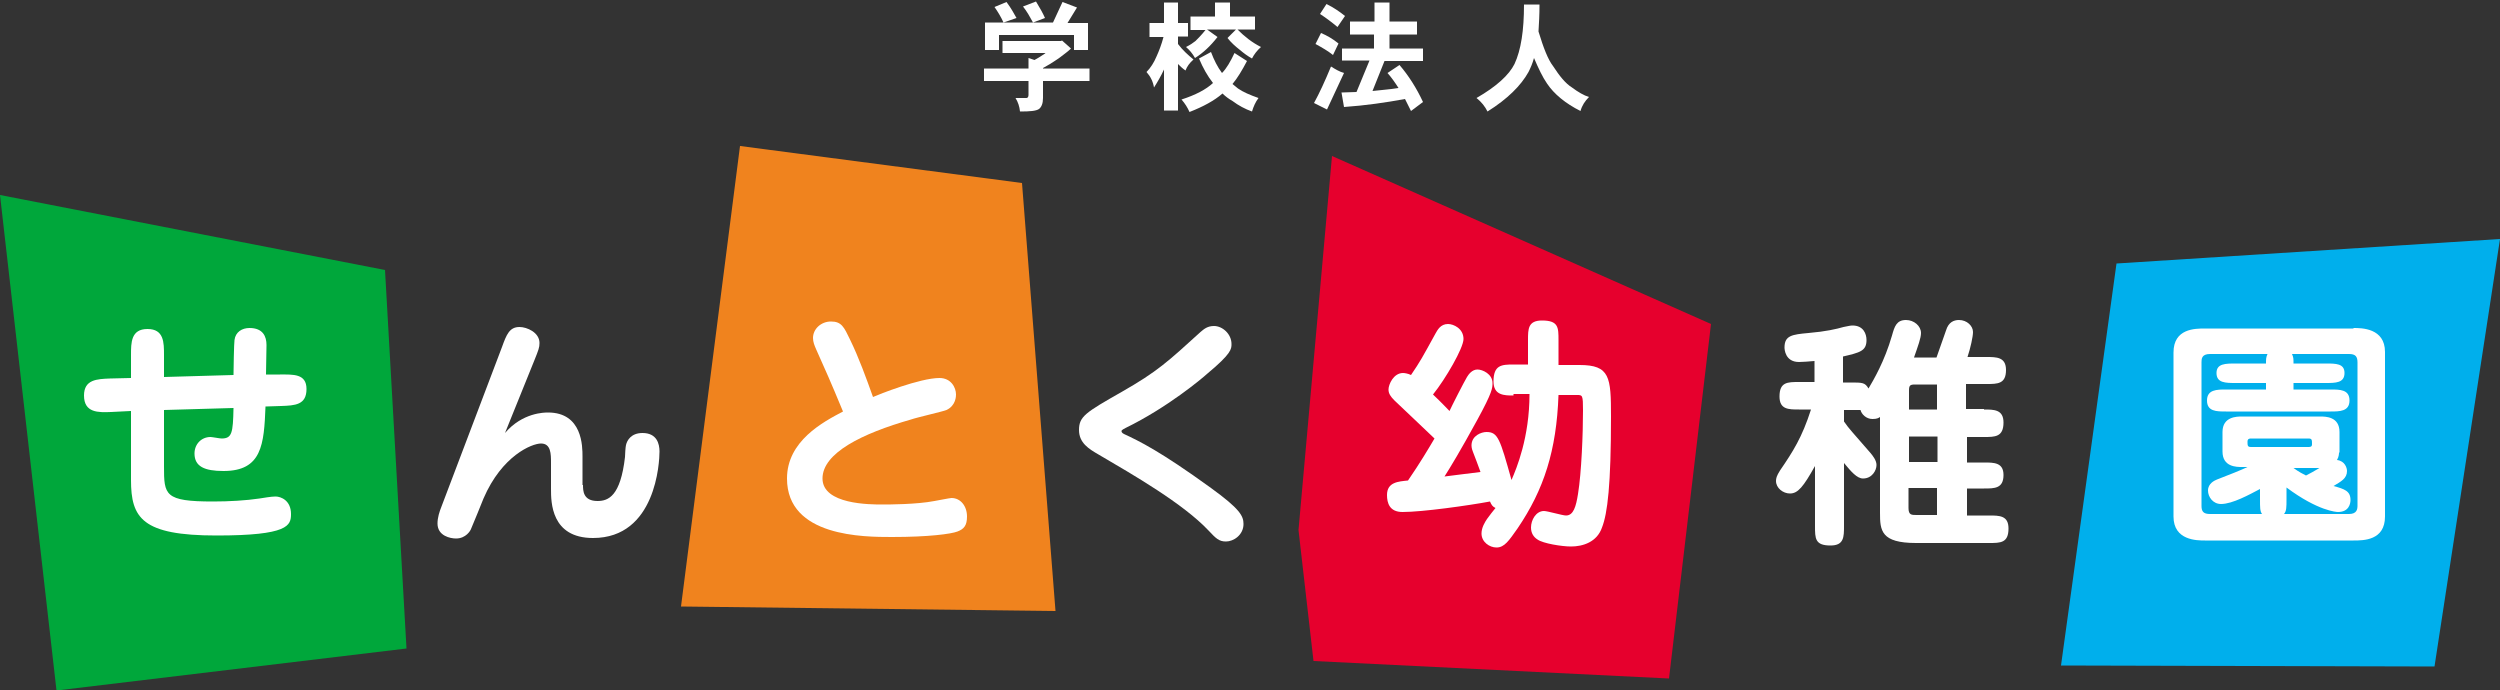
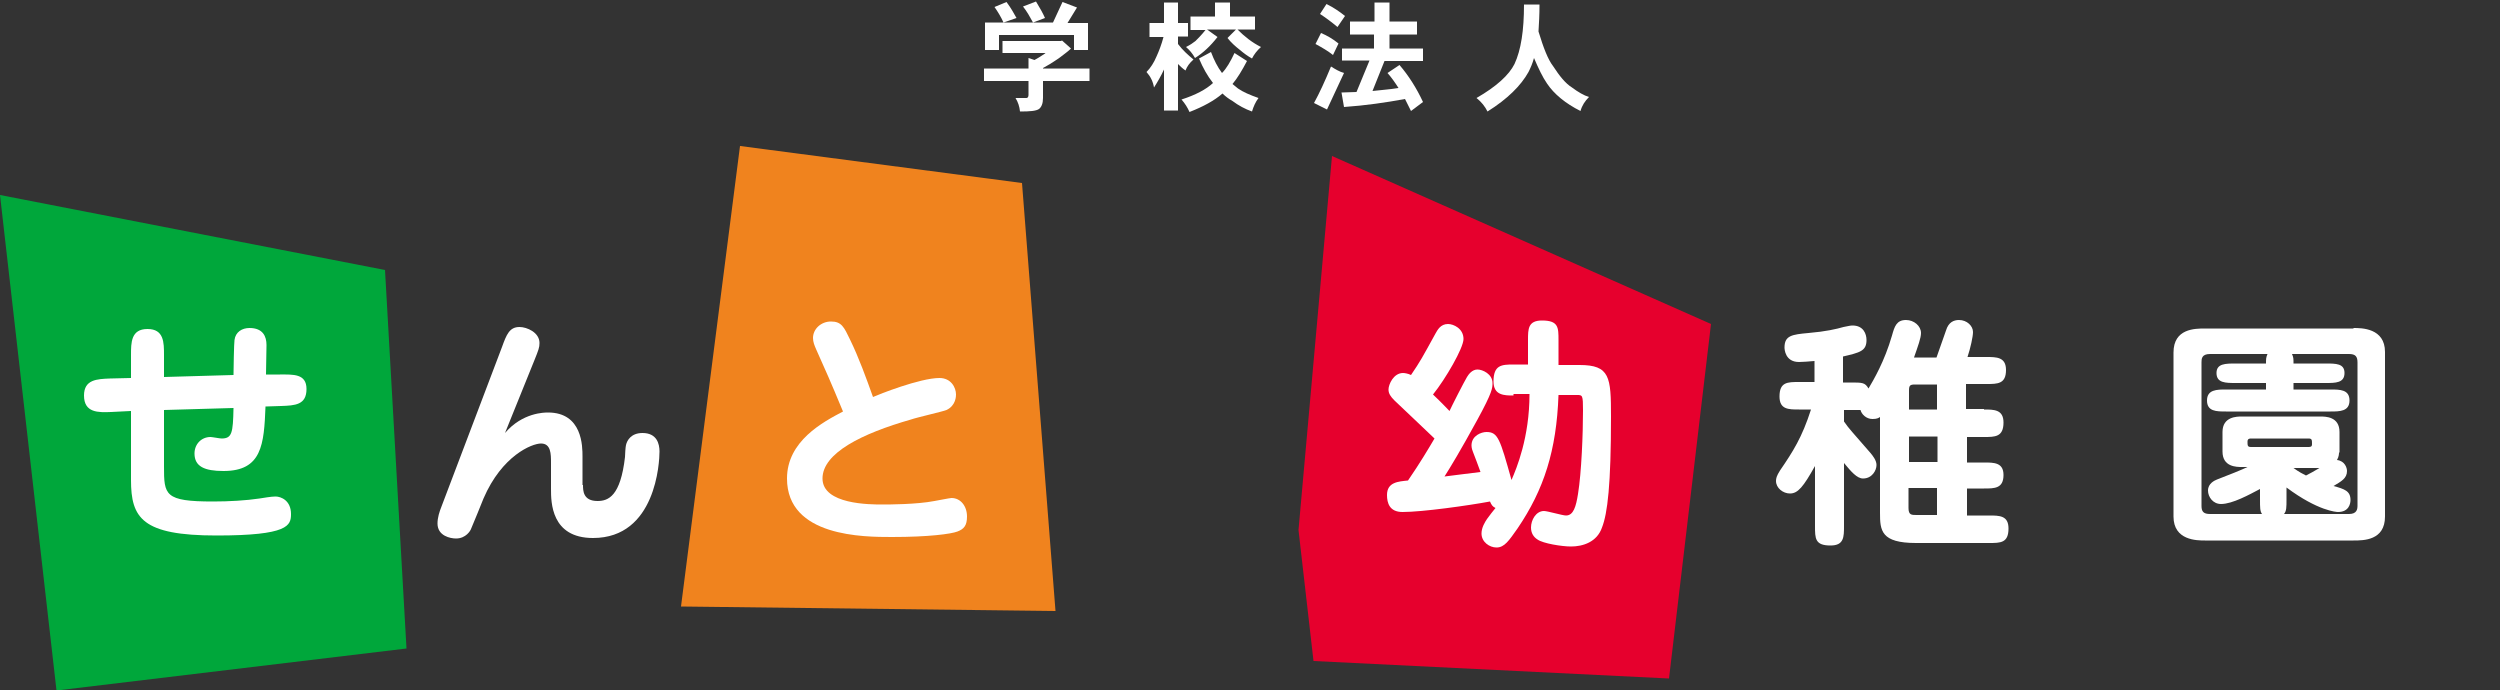
<svg xmlns="http://www.w3.org/2000/svg" version="1.1" id="レイヤー_1" x="0px" y="0px" viewBox="0 0 500 138" style="enable-background:new 0 0 500 138;" xml:space="preserve">
  <rect x="0" y="0" width="500" height="138" fill="#333333" stroke="none" />
  <style type="text/css">
	.st0{fill:#00A73B;}
	.st1{fill:#F0831E;}
	.st2{fill:#E6002D;}
	.st3{fill:#FFFFFF;}
	.st4{fill:#00AFEC;}
</style>
  <g>
    <polygon class="st0" points="0,39 11.3,138.1 81.3,129.7 77,54  " />
    <polygon class="st1" points="148,29.2 136.2,121.3 211.1,122.2 204.4,36.6  " />
    <polygon class="st2" points="266.4,31.2 259.7,106 262.7,132.2 333.8,135.7 342.2,64.8  " />
    <g>
      <path class="st3" d="M200.4,8.2h11.8l0.2-0.1l1.8,1.6c-0.7,0.7-1.5,1.2-2.1,1.7c-0.8,0.6-1.5,1-2.1,1.4c-0.4,0.2-0.8,0.5-1.4,0.8    v0.1h9.3v2.5h-9.3v3.4c0,1.1-0.3,1.8-0.8,2.2c-0.6,0.4-1.8,0.5-3.8,0.5c-0.1-1-0.4-1.9-0.9-2.7h2.2c0.2,0,0.4-0.2,0.4-0.6v-2.8    h-8.9v-2.5h8.9v-2.1l1.2,0.4c0.7-0.4,1.4-0.8,2.1-1.3c0,0,0.1-0.1,0.1-0.1h-8.6V8.2z M212.5,0.4l2.9,1.1l-1.9,3.1h4.1V10h-2.8V7    h-15v3h-2.8V4.5h13.6L212.5,0.4z M201.3,0.4c0.9,1.2,1.5,2.3,2,3.2l-2.6,0.9c-0.5-1.1-1.1-2.1-1.8-3.1L201.3,0.4z M207.2,0.3    c0.8,1.3,1.4,2.4,1.8,3.3l-2.4,0.9c-0.6-1.1-1.2-2.2-2-3.2L207.2,0.3z" />
      <path class="st3" d="M229.9,4.6h2.9V0.5h2.8v4.1h2v2.7h-2v1.5c0.9,1.2,2,2.2,3.1,3.1c-0.8,0.7-1.3,1.4-1.6,2.2    c-0.6-0.4-1.1-0.9-1.5-1.3v9.3h-2.8v-8.2c-0.6,1.3-1.3,2.5-2,3.6c-0.2-1.2-0.7-2.2-1.5-3.1c0.8-0.8,1.5-1.9,2-3.1    c0.5-1.1,1-2.4,1.4-3.9h-2.8V4.6z M246.9,10.6l2.5,1.6c-1,1.9-1.9,3.4-2.9,4.6c0.4,0.3,0.7,0.6,1.1,0.9c1,0.7,2.4,1.3,4.1,1.9    c-0.6,0.8-1,1.7-1.3,2.7c-1.4-0.5-2.7-1.2-3.9-2.1c-0.7-0.4-1.4-0.9-2-1.5l0,0c-1.6,1.4-3.8,2.6-6.6,3.7c-0.4-0.9-0.9-1.7-1.6-2.5    c2.8-0.9,4.9-2,6.3-3.3c-1.1-1.4-2-3-2.8-4.9l2.4-1.3c0.6,1.6,1.3,3,2.2,4.2C245.3,13.7,246.1,12.3,246.9,10.6z M243,0.5h3v2.8h5    v2.6h-3.5c1.4,1.4,2.9,2.6,4.7,3.5c-0.8,0.7-1.4,1.5-1.8,2.3c-0.9-0.5-1.7-1.1-2.4-1.7c-0.9-0.7-1.8-1.5-2.5-2.4l1.7-1.7h-5.8    l2.1,1.5c-1.4,1.8-2.9,3.2-4.5,4.2c-0.5-0.9-1.1-1.6-1.8-2.2c0.8-0.4,1.4-0.8,1.9-1.2c0.5-0.5,1.2-1.2,2-2.2h-3V3.3h4.9V0.5z" />
      <path class="st3" d="M266.2,13.3c0.8,0.5,1.6,1,2.6,1.3l-3.4,7.3l-2.6-1.3C263.9,18.6,265,16.2,266.2,13.3z M264.2,6.6    c1.2,0.5,2.4,1.2,3.5,2.1l-1.1,2.3c-1-0.8-2.2-1.5-3.5-2.2L264.2,6.6z M265.3,0.8c1.4,0.7,2.6,1.5,3.7,2.4l-1.5,2.2    c-1.2-1-2.4-1.9-3.5-2.6L265.3,0.8z M270,4.3h4.9V0.5h3v3.8h5.5v2.6h-5.5v2.8h6.7v2.5h-7.7l-2.4,6c1.6-0.2,3.4-0.3,5.2-0.6    c-0.7-1.1-1.4-2.1-2.2-3l2.4-1.6c1.8,2.1,3.4,4.6,4.7,7.4l-2.4,1.8c-0.4-0.8-0.8-1.6-1.2-2.4c-3.8,0.7-7.9,1.3-12.2,1.6l-0.5-2.9    c1,0,2-0.1,3-0.1l2.6-6.3h-5.5V9.7h6.4V6.9H270V4.3z" />
      <path class="st3" d="M304.8,0.9h3.1c0,2-0.1,3.8-0.2,5.4c1,3.3,1.9,5.6,2.9,6.9c1.3,2,2.5,3.5,3.8,4.3c1.2,0.9,2.4,1.6,3.4,1.9    c-0.8,0.8-1.4,1.7-1.7,2.8c-3-1.5-5.3-3.4-6.7-5.5c-0.9-1.3-1.7-3-2.6-5.1c-0.3,1.1-0.7,2-1.1,2.8c-1.5,2.7-4.2,5.4-8.2,7.9    c-0.5-1-1.2-1.9-2.2-2.7c4-2.3,6.5-4.6,7.6-6.8C304.2,10,304.8,6.1,304.8,0.9z" />
    </g>
-     <polygon class="st4" points="500,47.8 423.3,52.7 412.2,133.1 486.9,133.3  " />
    <g>
      <path class="st3" d="M32.8,93.3c0,5.7,0.1,7,9.8,7c3.2,0,6.6-0.2,9.3-0.6c0.7-0.1,2.3-0.4,3.2-0.4c1.1,0,3.1,0.8,3.1,3.5    c0,2.3-0.5,4.3-14.9,4.3c-14.9,0-17.1-3.5-17.1-11.1V82.2l-4,0.2c-2.5,0.1-5.4,0.2-5.4-3.3c0-3.2,2.6-3.3,5.2-3.4l4.2-0.1v-4.6    c0-2.5,0-5.2,3.3-5.2c3.3,0,3.3,2.7,3.3,5.2v4.4l13.9-0.4c0-0.9,0.1-6.5,0.2-7c0.2-1.6,1.5-2.4,3-2.4c2.7,0,3.4,1.7,3.4,3.4    c0,0.2-0.1,4.9-0.1,5.9l2.8,0c2.6,0,5.3-0.2,5.3,2.9c0,3.2-2.3,3.3-5.1,3.4l-3.1,0.1c-0.3,7.6-0.7,12.9-8.4,12.9    c-3.8,0-5.8-0.9-5.8-3.5c0-1.9,1.4-3.3,3.2-3.3c0.3,0,1.9,0.3,2.2,0.3c2.1,0,2.3-1.1,2.4-6.1L32.8,82V93.3z" />
    </g>
    <g>
      <path class="st3" d="M302.7,79.1c-1.8,0-4,0-4-2.8c0-3.3,1.6-3.4,4-3.4h2.9v-4.9c0-2.2,0-3.9,2.8-3.9c3.3,0,3.3,1.4,3.3,3.9V73    h4.2c6.1,0,6.3,2.4,6.3,10.3c0,13.7-0.7,19.4-1.8,22.2c-1,2.9-3.8,3.8-6.2,3.8c-1.8,0-5.6-0.6-6.7-1.4c-0.8-0.5-1.3-1.3-1.3-2.4    c0-1.5,1-3.3,2.6-3.3c0.7,0,3.7,0.9,4.4,0.9c1.5,0,2-1.8,2.4-4.3c0.7-4.3,1-12.1,1-16.7c0-3.1-0.1-3.1-1.2-3.1h-3.7    c-0.4,11.1-2.9,18.9-8.2,26.7c-1.7,2.4-2.6,3.8-4.2,3.8c-1.4,0-3-1.1-3-2.8c0-1.2,0.7-2.3,1.1-2.9c0.4-0.6,1.3-1.7,1.7-2.2    c-0.6-0.3-0.8-0.6-1.1-1.3c-4.3,0.8-13.5,2.1-17.5,2.1c-2.6,0-3.1-1.8-3.1-3.4c0-2.6,2.3-2.7,4.2-2.9c2.4-3.5,4-6.2,5.3-8.4    c-0.7-0.7-7.6-7.2-8-7.6c-0.8-0.8-1.2-1.4-1.2-2.2c0-1,1-3.3,2.9-3.3c0.3,0,1,0.1,1.6,0.4c1.9-2.8,2.2-3.4,4.9-8.3    c0.4-0.7,1-1.9,2.5-1.9c1.1,0,3.1,0.9,3.1,3c0,1.8-3.6,8-6.1,11.1c1.9,1.8,2.6,2.6,3.3,3.3c0.5-1.1,2.9-5.8,3.5-6.8    c0.3-0.5,1-1.5,2.1-1.5c1,0,3,0.9,3,2.7c0,1,0,1.8-3,7.3c-3.5,6.4-5.4,9.5-6.6,11.4c2.5-0.3,4.6-0.6,7.2-0.9    c-0.2-0.6-1.3-3.5-1.5-4c-0.1-0.2-0.3-0.8-0.3-1.3c0-2,2-2.7,3-2.7c2.3,0,2.7,1.4,5,9.6c1-2.3,3.6-8.5,3.6-17.2H302.7z" />
    </g>
    <g>
      <path class="st3" d="M396.8,81.9c2,0,3.9,0,3.9,2.6c0,2.9-1.7,2.9-3.9,2.9h-3.4v5.1h3.4c2,0,3.9,0,3.9,2.5c0,2.7-1.8,2.7-3.9,2.7    h-3.4v5.4h4.4c2.1,0,3.9,0,3.9,2.6c0,2.9-1.6,2.9-3.9,2.9h-14.6c-7,0-7.2-2.5-7.2-6V83.4c-0.3,0.2-0.6,0.4-1.5,0.4    c-1.3,0-2.2-1-2.4-1.8c-0.4,0-0.5,0-1.8,0h-1.5v2.3c1.1,1.6,1.6,2,5.3,6.3c0.5,0.6,1.2,1.5,1.2,2.4c0,1.1-0.9,2.7-2.7,2.7    c-1.2,0-2.4-1.4-3.8-3.1v12.6c0,2.2,0,3.9-2.7,3.9c-3.1,0-3.1-1.4-3.1-3.9v-12c-2.3,4.1-3.4,5.5-5,5.5c-1.4,0-2.8-1.1-2.8-2.5    c0-0.5,0.1-1,0.8-2.1c2.6-3.8,4.4-6.6,6.2-12.2h-2.4c-2.1,0-3.9,0-3.9-2.6c0-2.9,1.6-2.9,3.9-2.9h3.1v-4.2    c-1.3,0.1-2.3,0.2-3.1,0.2c-2.8,0-2.9-2.6-2.9-2.9c0-2.4,1.5-2.6,4.8-2.9c3.5-0.3,5.6-0.8,7-1.2c1-0.2,1.4-0.3,1.8-0.3    c2.2,0,2.8,1.7,2.8,2.9c0,2.2-1.3,2.5-4.7,3.3v5.2h1.5c2.4,0,2.9,0,3.6,1.2c1-1.7,3.2-5.4,4.7-10.6c0.5-1.8,0.9-3.1,2.8-3.1    c1.6,0,3,1.2,3,2.6c0,1-0.6,2.6-1.4,4.9h4.5c0.6-1.8,1.3-3.6,1.9-5.4c0.5-1.7,1.6-2.1,2.6-2.1c1.6,0,2.8,1.2,2.8,2.4    c0,0.9-0.5,3.2-1.1,5h3.8c2,0,3.9,0,3.9,2.6c0,2.8-1.7,2.8-3.9,2.8h-4.1v5H396.8z M387.4,81.9v-5H383c-1,0-1.2,0.2-1.2,1.2v3.8    H387.4z M381.8,87.3v5.1h5.7v-5.1H381.8z M387.4,103v-5.4h-5.7v4c0,1.4,0.6,1.4,1.6,1.4H387.4z" />
    </g>
    <g>
      <path class="st3" d="M470.7,65.6c1.6,0,6.3,0,6.3,4.8v32.9c0,4.8-4.3,4.8-6.3,4.8H441c-1.6,0-6.3,0-6.3-4.8V70.5    c0-4.8,4.3-4.8,6.3-4.8H470.7z M467.8,90.5c0,0.2,0,0.8-0.4,1.5c1.6,0.2,2,1.6,2,2.2c0,1.5-1.2,2.1-2.7,3c2.2,0.6,3.4,1,3.4,2.8    c0,0.7-0.3,2.4-2.5,2.4c-0.3,0-4-0.2-10.3-4.9v2.3c0,1.7,0,2.4-0.5,3h13c1.6,0,1.7-1,1.7-1.7V72.5c0-1.2-0.4-1.7-1.7-1.7h-11.4    c0.3,0.7,0.3,0.9,0.3,1.9h6.4c2.1,0,3.8,0,3.8,1.9c0,2-1.8,2-3.8,2h-6.4v1.3h7.4c1.9,0,3.8,0,3.8,2.2c0,2.2-2,2.2-3.8,2.2h-20.9    c-1.9,0-3.8,0-3.8-2.2c0-2.2,2-2.2,3.8-2.2h8v-1.3h-6c-2.1,0-3.9,0-3.9-2c0-1.9,1.8-1.9,3.9-1.9h6c0-0.9,0-1.2,0.3-1.9H442    c-1.7,0-1.7,1-1.7,1.7v28.7c0,1.1,0.4,1.6,1.7,1.6h10.4c-0.4-0.6-0.4-1.2-0.4-3v-2c-2.1,1.1-5.5,3-7.8,3c-1.6,0-2.6-1.4-2.6-2.7    c0-1.4,1.3-2,1.8-2.2c2.1-0.8,5.1-2,6.1-2.5h-1.1c-1.1,0-3.9,0-3.9-3.1v-3.9c0-3.1,2.9-3.1,3.9-3.1h15.6c1.1,0,3.9,0,3.9,3.1V90.5    z M450.2,87.7c-0.6,0-0.7,0.3-0.7,0.6c0,0.8,0,1.1,0.7,1.1h11.5c0.7,0,0.7-0.3,0.7-0.6c0-0.8,0-1.1-0.7-1.1H450.2z M458.7,93.6    c1.1,0.8,1.9,1.2,2.5,1.5c1-0.5,1.3-0.7,2.7-1.5H458.7z" />
    </g>
    <g>
      <path class="st3" d="M116.6,97c0,1.1,0,3.2,2.9,3.2c2.2,0,4.6-1,5.5-8.8c0-0.4,0.1-2.1,0.2-2.4c0.2-0.9,1-2.4,3.3-2.4    c2.9,0,3.4,2.2,3.4,3.7c0,2.1-0.7,17.3-13.3,17.3c-8.4,0-8.4-7.2-8.4-9.8v-5.2c0-1.8,0-3.9-2-3.9c-1.8,0-7.8,2.4-11.5,11    c-0.4,1-2.1,5.2-2.5,6.1c-0.1,0.3-1,1.9-3,1.9c-1.1,0-3.7-0.5-3.7-3c0-1.2,0.4-2.4,0.8-3.4l12.1-31.9c0.9-2.5,1.5-4,3.5-4    c1.5,0,4,1.1,4,3.2c0,0.9-0.2,1.4-1,3.4l-5.9,14.6c3.5-4.1,7.9-4.1,8.6-4.1c6.9,0,6.9,6.8,6.9,8.8V97z" />
    </g>
    <g>
      <path class="st3" d="M163.2,69.8c-0.3-0.7-0.6-1.4-0.6-2.2c0-1.8,1.6-3.3,3.6-3.3c2.1,0,2.6,1.1,3.8,3.6c1.8,3.7,3.2,7.6,4.6,11.5    c1.1-0.5,9.4-3.8,13.3-3.8c2.3,0,3.3,1.9,3.3,3.3c0,0.3,0,2.2-1.9,3.1c-0.7,0.3-6,1.5-7.1,1.9c-9.8,2.8-17.7,6.7-17.7,11.8    c0,5.2,9.5,5.2,12,5.2c1.1,0,6.8,0,10.4-0.7c0.6-0.1,3.1-0.6,3.4-0.6c1.8,0,3.1,1.6,3.1,3.7c0,1.8-0.6,2.5-1.9,3    c-1.3,0.5-5.8,1.1-13.1,1.1c-5.6,0-21,0-21-11.7c0-7.5,7.2-11.3,11.2-13.4C165.9,75.8,165.3,74.5,163.2,69.8z" />
    </g>
    <g>
-       <path class="st3" d="M224.8,86.8c3,1.4,7.2,3.4,17.4,10.8c5.8,4.2,6.5,5.6,6.5,7.2c0,2.2-2,3.5-3.5,3.5c-1.4,0-2-0.6-3.5-2.2    c-5.1-5.4-15-11.1-22-15.2c-1.9-1.1-3.9-2.3-3.9-4.9c0-2.7,1.3-3.5,8.5-7.6c7.2-4.1,9.3-6.1,15.8-12c0.7-0.6,1.4-1.2,2.7-1.2    c1.7,0,3.5,1.6,3.5,3.6c0,1,0,1.9-4.8,5.9c-1.1,1-8,6.8-16.4,10.9c-0.2,0.1-0.8,0.4-0.8,0.6C224.3,86.4,224.4,86.6,224.8,86.8z" />
-     </g>
+       </g>
  </g>
</svg>